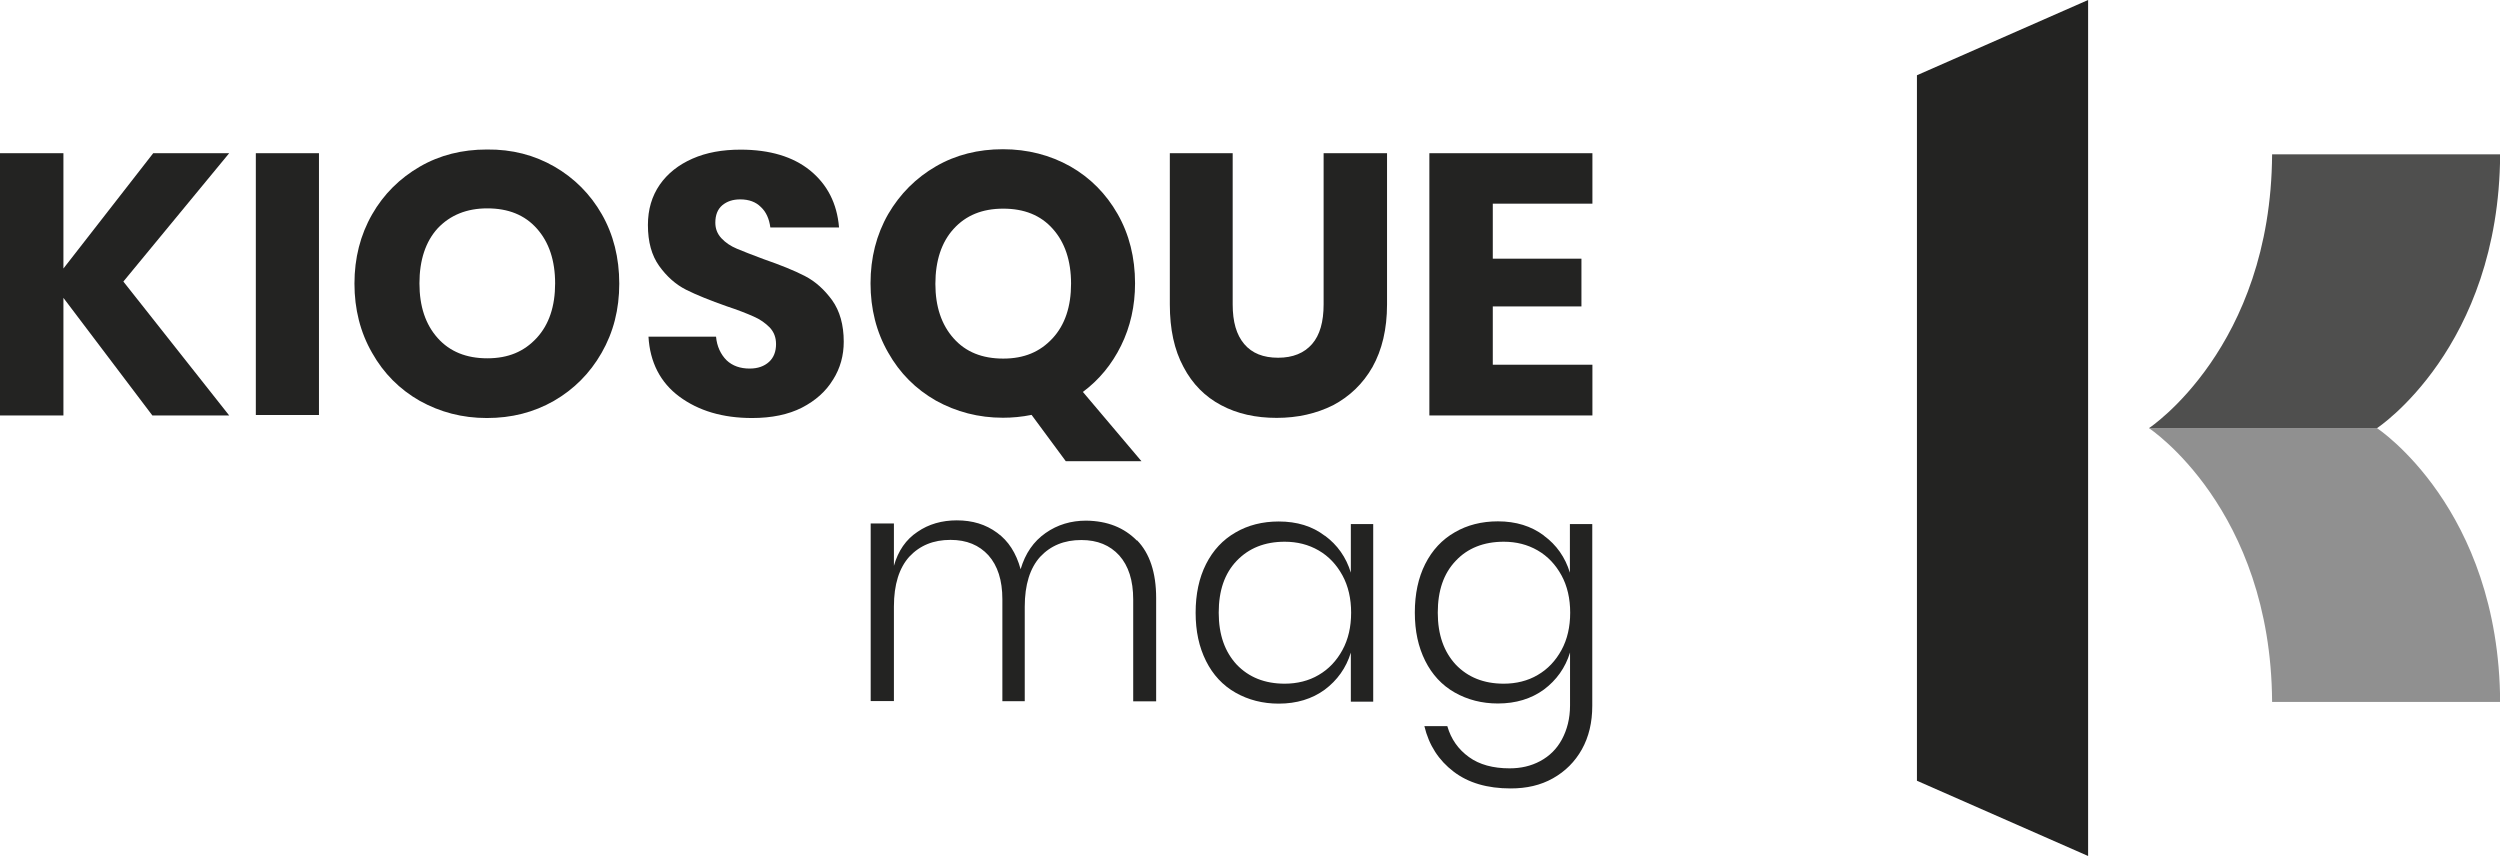
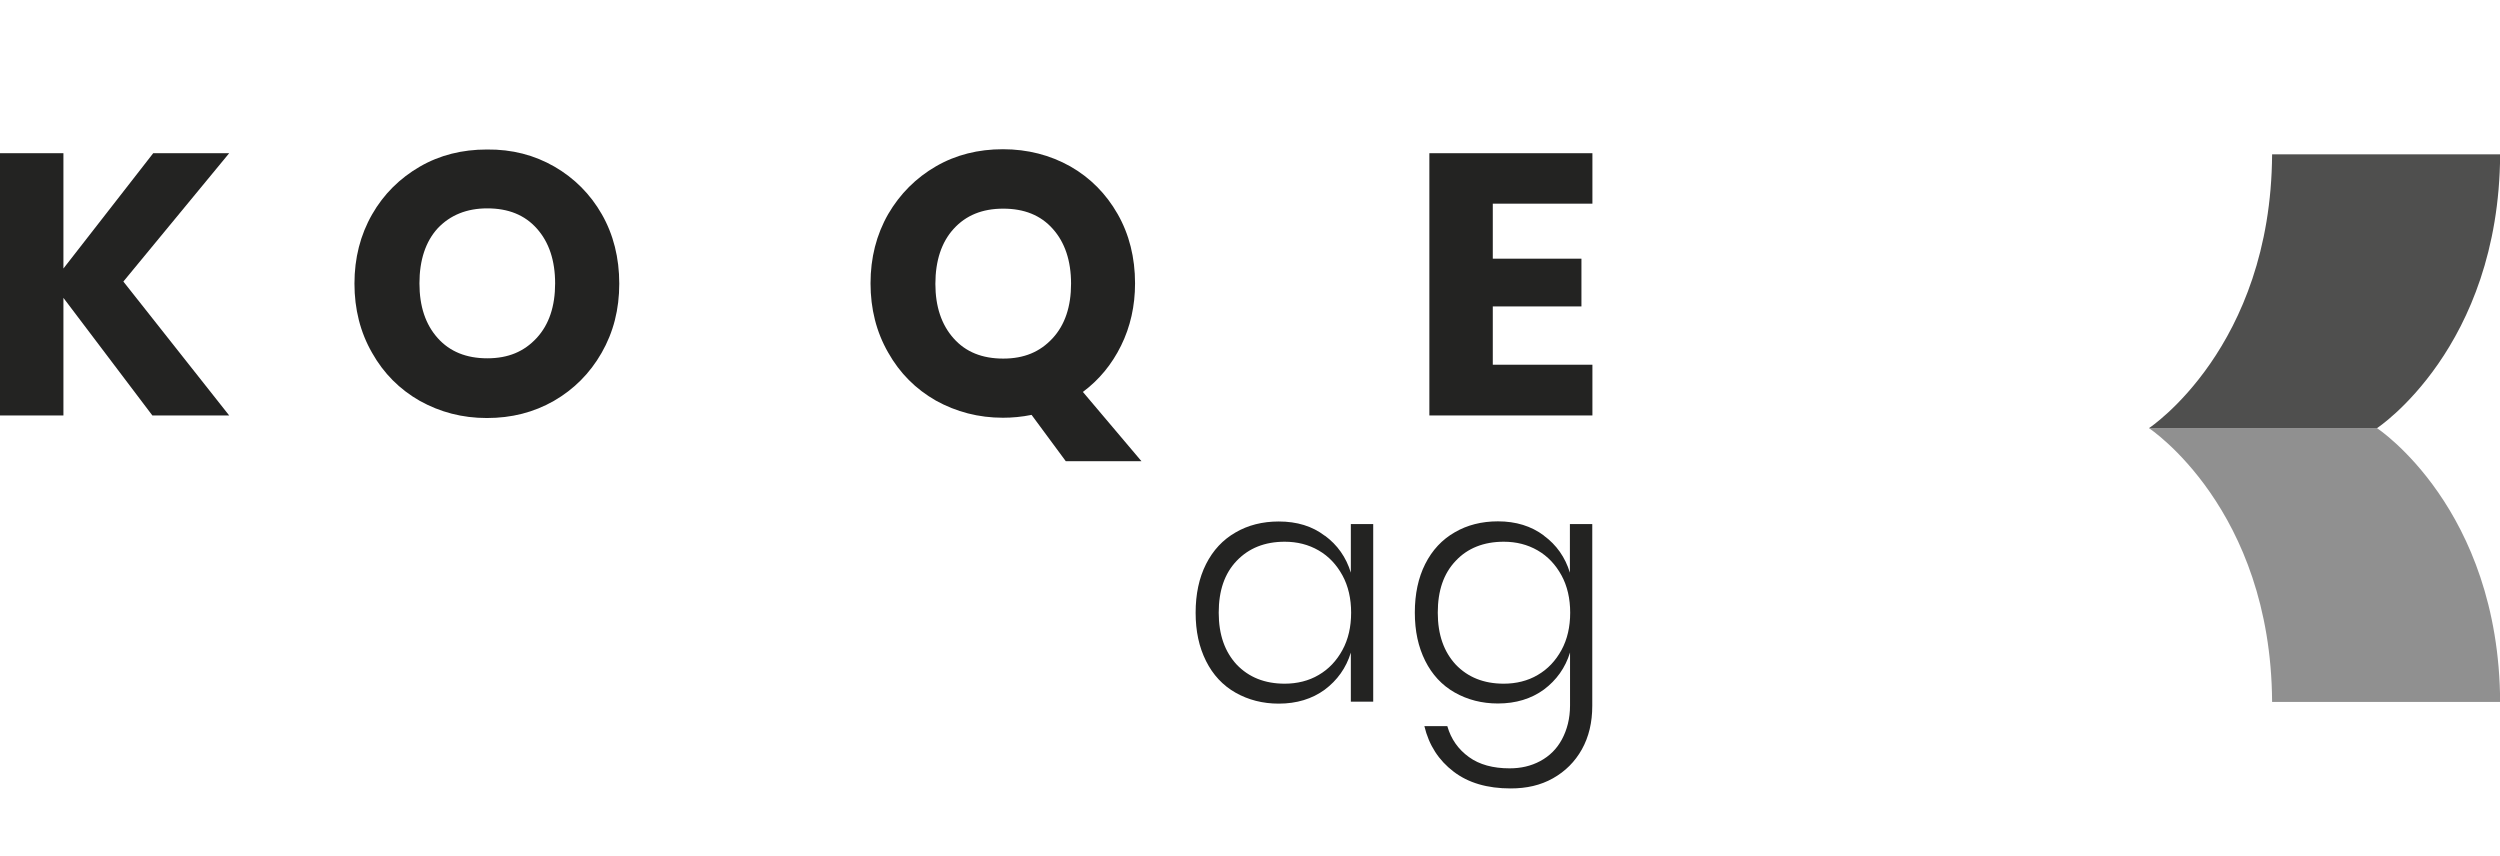
<svg xmlns="http://www.w3.org/2000/svg" id="Calque_1" viewBox="0 0 175.41 60.06">
  <defs>
    <style>      .cls-1 {        opacity: .5;      }      .cls-1, .cls-2 {        isolation: isolate;      }      .cls-1, .cls-2, .cls-3 {        fill: #232322;      }      .cls-2 {        opacity: .8;      }    </style>
  </defs>
-   <polygon class="cls-3" points="146.51 60.06 134.5 54.78 134.5 5.28 146.51 0 146.51 60.06" />
  <path class="cls-2" d="M150.78,30.04s8.56-5.63,8.64-19.21h16c-.08,13.6-8.64,19.21-8.64,19.21h-16Z" />
  <path class="cls-1" d="M150.78,30.04s8.56,5.63,8.64,19.21h16c-.08-13.6-8.64-19.21-8.64-19.21h-16Z" />
  <g>
-     <path class="cls-3" d="M79.78,37.91c.89.91,1.34,2.28,1.34,4.04v7.26h-1.61v-7.15c0-1.34-.33-2.36-.98-3.09-.65-.71-1.52-1.08-2.66-1.08-1.2,0-2.15.39-2.89,1.18-.71.79-1.08,1.95-1.08,3.5v6.63h-1.57v-7.15c0-1.34-.33-2.36-.98-3.09-.65-.71-1.52-1.08-2.66-1.08-1.2,0-2.15.39-2.89,1.18-.71.79-1.08,1.95-1.08,3.5v6.63h-1.63v-12.46h1.63v2.97c.3-1.06.85-1.85,1.65-2.38.79-.55,1.73-.81,2.76-.81,1.1,0,2.03.28,2.83.87.79.57,1.34,1.42,1.65,2.56.33-1.12.91-1.95,1.75-2.54s1.79-.87,2.85-.87c1.5.02,2.66.49,3.56,1.4Z" />
    <path class="cls-3" d="M92.95,37.58c.89.65,1.5,1.52,1.83,2.6v-3.41h1.57v12.46h-1.57v-3.44c-.33,1.08-.96,1.95-1.83,2.6-.89.65-1.97.98-3.23.98-1.12,0-2.13-.26-3.03-.77s-1.59-1.26-2.07-2.22c-.49-.98-.73-2.09-.73-3.39s.24-2.44.73-3.41,1.18-1.71,2.07-2.22c.87-.51,1.89-.77,3.03-.77,1.28,0,2.36.33,3.23,1ZM86.77,39.35c-.85.89-1.26,2.09-1.26,3.64s.43,2.74,1.26,3.64c.85.89,1.97,1.34,3.37,1.34.87,0,1.69-.2,2.38-.61.71-.41,1.26-1,1.67-1.75.41-.75.61-1.63.61-2.62s-.2-1.87-.61-2.62-.96-1.34-1.67-1.75-1.5-.61-2.38-.61c-1.4,0-2.52.45-3.37,1.34Z" />
    <path class="cls-3" d="M108.32,37.58c.89.65,1.5,1.52,1.83,2.6v-3.41h1.57v12.76c0,1.16-.24,2.17-.73,3.05-.49.87-1.16,1.54-2.03,2.03s-1.85.71-2.97.71c-1.63,0-2.97-.39-4-1.18-1.04-.79-1.73-1.85-2.05-3.19h1.61c.26.91.77,1.63,1.52,2.17.73.53,1.69.79,2.85.79.79,0,1.5-.16,2.15-.51.65-.35,1.16-.85,1.52-1.52s.57-1.46.57-2.38v-3.72c-.33,1.08-.96,1.95-1.83,2.6-.89.65-1.97.98-3.23.98-1.12,0-2.13-.26-3.03-.77s-1.59-1.26-2.07-2.22c-.49-.98-.73-2.09-.73-3.39s.24-2.44.73-3.41,1.18-1.71,2.07-2.22c.87-.51,1.89-.77,3.03-.77,1.26,0,2.34.33,3.23,1ZM102.14,39.35c-.85.89-1.26,2.09-1.26,3.64s.43,2.74,1.26,3.64c.85.89,1.97,1.34,3.37,1.34.87,0,1.69-.2,2.38-.61.71-.41,1.26-1,1.67-1.75.41-.75.61-1.63.61-2.62s-.2-1.87-.61-2.62-.96-1.34-1.67-1.75-1.5-.61-2.38-.61c-1.4,0-2.54.45-3.37,1.34Z" />
  </g>
  <g>
    <path class="cls-3" d="M8.66,19.76l7.42,9.39h-5.39l-6.24-8.25v8.25H0V10.75h4.45v8.09l6.3-8.09h5.33l-7.42,9Z" />
-     <path class="cls-3" d="M22.38,10.75v18.37h-4.43V10.75h4.43Z" />
    <path class="cls-3" d="M38.9,11.69c1.4.81,2.52,1.93,3.33,3.35s1.22,3.05,1.22,4.86-.41,3.41-1.24,4.86-1.95,2.56-3.35,3.37c-1.42.81-2.97,1.2-4.7,1.2s-3.27-.41-4.7-1.2c-1.42-.81-2.54-1.93-3.35-3.37-.83-1.44-1.24-3.07-1.24-4.86s.41-3.41,1.24-4.86c.81-1.42,1.95-2.54,3.35-3.35s2.97-1.2,4.7-1.2c1.77-.02,3.33.39,4.74,1.2ZM30.71,16.02c-.85.93-1.28,2.24-1.28,3.86s.43,2.89,1.28,3.84,2.01,1.42,3.48,1.42,2.58-.47,3.46-1.42,1.3-2.24,1.3-3.84-.43-2.89-1.28-3.84c-.85-.96-2.01-1.42-3.48-1.42-1.44,0-2.6.47-3.48,1.4Z" />
-     <path class="cls-3" d="M58.44,26.65c-.49.81-1.22,1.46-2.17,1.95-.96.49-2.13.73-3.5.73-2.07,0-3.76-.51-5.1-1.5s-2.07-2.42-2.17-4.21h4.74c.06.69.33,1.24.73,1.65.43.41.98.59,1.63.59.57,0,1.02-.16,1.36-.47.33-.3.49-.73.49-1.24,0-.47-.14-.85-.45-1.18-.3-.3-.67-.57-1.14-.77-.45-.2-1.08-.45-1.87-.71-1.16-.41-2.11-.79-2.85-1.16-.73-.37-1.36-.93-1.89-1.67s-.79-1.69-.79-2.87c0-1.1.28-2.03.83-2.83.55-.79,1.32-1.4,2.3-1.83s2.09-.63,3.37-.63c2.05,0,3.68.49,4.88,1.46,1.2.98,1.89,2.3,2.03,4h-4.82c-.08-.61-.3-1.1-.67-1.44-.35-.35-.83-.53-1.44-.53-.53,0-.93.14-1.26.41-.33.28-.49.69-.49,1.22,0,.43.14.79.43,1.1s.65.55,1.08.73c.43.18,1.06.43,1.87.73,1.18.41,2.13.79,2.89,1.18s1.38.96,1.93,1.71c.53.75.81,1.71.81,2.91,0,.96-.24,1.85-.75,2.66Z" />
    <path class="cls-3" d="M74.78,32.36l-2.4-3.25c-.69.14-1.36.2-2.01.2-1.71,0-3.27-.41-4.7-1.2-1.42-.81-2.54-1.93-3.35-3.37-.83-1.44-1.24-3.07-1.24-4.86s.41-3.41,1.24-4.86c.83-1.42,1.95-2.54,3.35-3.35s2.97-1.2,4.7-1.2,3.31.41,4.72,1.2c1.42.81,2.52,1.93,3.33,3.35s1.22,3.05,1.22,4.86c0,1.59-.33,3.05-.98,4.37-.65,1.32-1.54,2.4-2.68,3.25l4.11,4.86h-5.31ZM66.91,23.74c.85.96,2.01,1.42,3.48,1.42s2.58-.47,3.46-1.42,1.3-2.24,1.3-3.84-.43-2.89-1.28-3.84c-.85-.96-2.01-1.42-3.48-1.42s-2.62.47-3.48,1.42c-.85.93-1.28,2.24-1.28,3.86,0,1.59.43,2.87,1.28,3.82Z" />
-     <path class="cls-3" d="M86.49,10.75v10.61c0,1.22.26,2.13.81,2.78s1.34.96,2.38.96,1.83-.33,2.38-.96.81-1.57.81-2.78v-10.61h4.45v10.61c0,1.73-.35,3.19-1.02,4.39-.67,1.18-1.61,2.07-2.76,2.68-1.18.59-2.5.89-3.96.89s-2.76-.28-3.9-.89c-1.12-.59-2.01-1.48-2.64-2.68-.65-1.2-.96-2.66-.96-4.39v-10.61h4.41Z" />
    <path class="cls-3" d="M104.74,14.29v3.86h6.22v3.35h-6.22v4.09h6.99v3.56h-11.44V10.75h11.44v3.54h-6.99Z" />
  </g>
</svg>